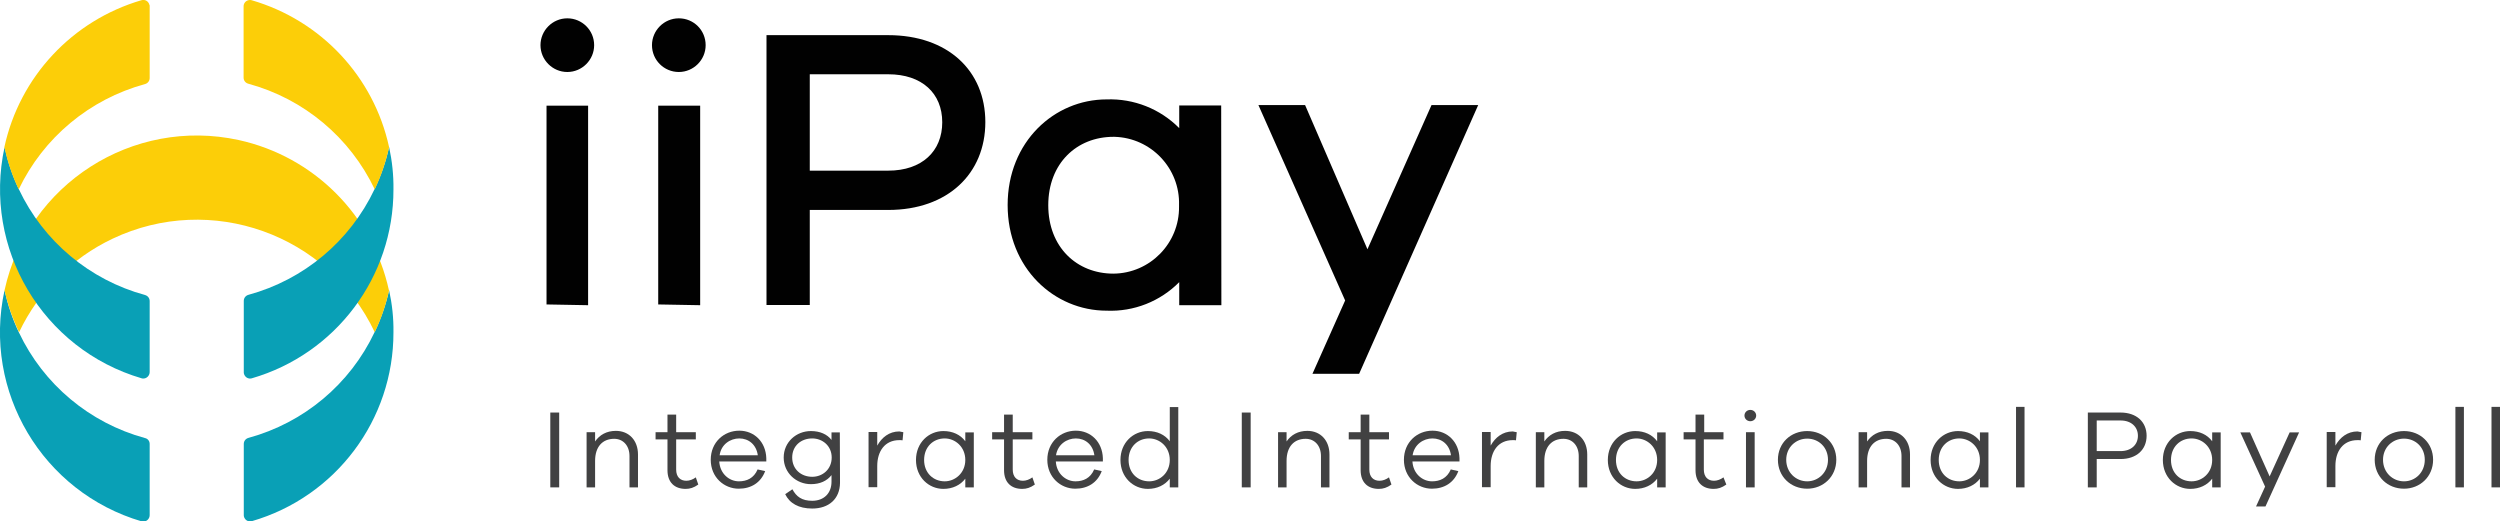
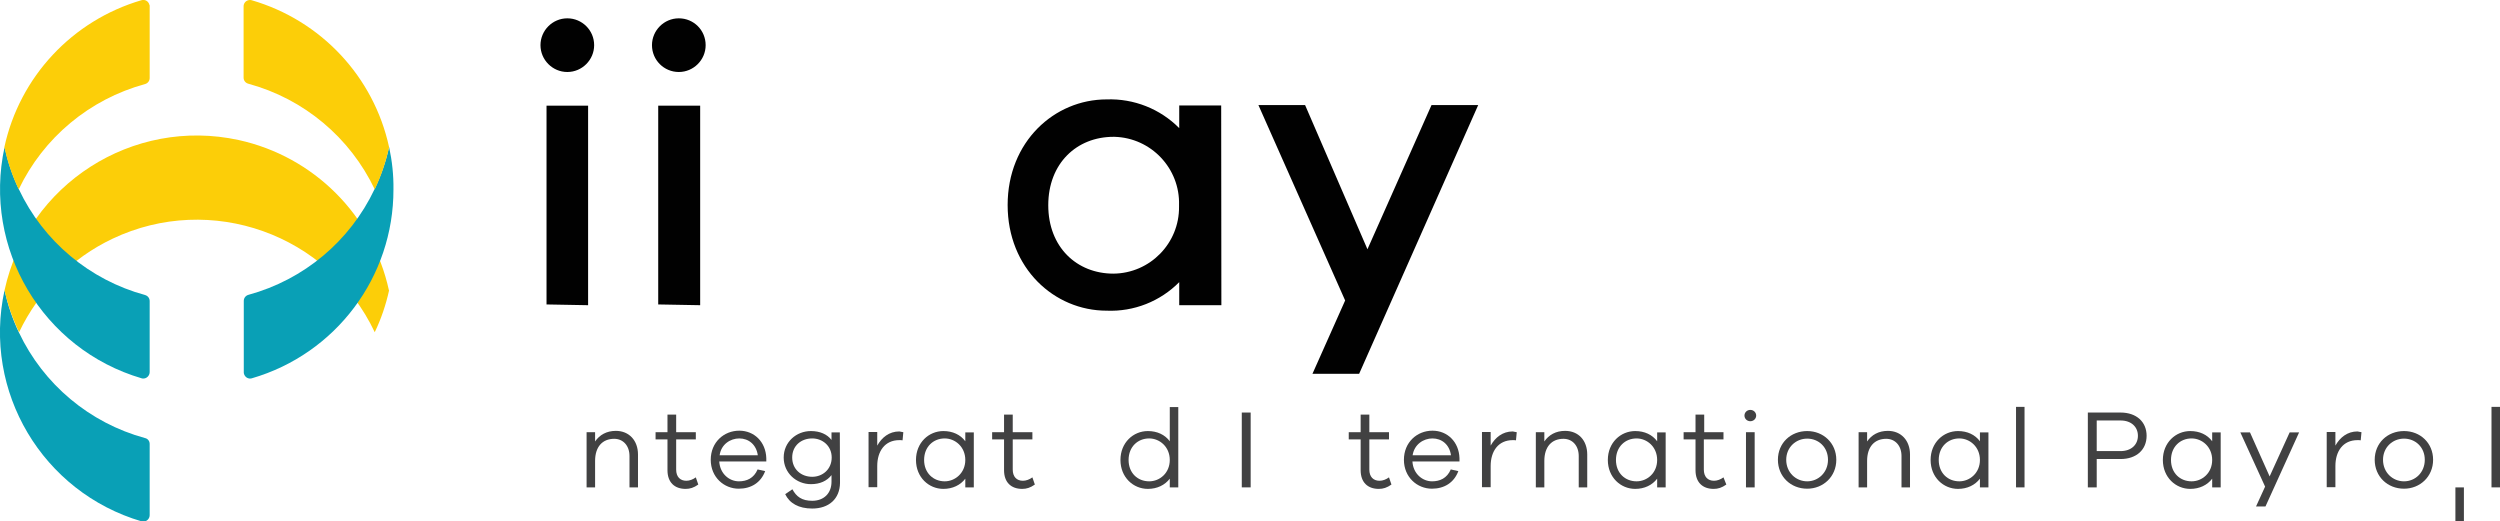
<svg xmlns="http://www.w3.org/2000/svg" version="1.1" id="Layer_1" x="0px" y="0px" width="1322.9px" height="275.9px" viewBox="0 0 1322.9 275.9" style="enable-background:new 0 0 1322.9 275.9;" xml:space="preserve">
  <style type="text/css">
	.st0{fill:#09A0B6;}
	.st1{fill:#FCCE08;}
	.st2{fill:#010101;}
	.st3{fill:#414142;}
</style>
  <path id="_Path_" class="st0" d="M79.2,234.9v37.7c0,1.8-1.5,3.4-3.3,3.4c-0.3,0-0.6,0-0.9-0.1C22.5,260.5-9.3,207.1,2.4,153.6  c1.7,7.7,4.2,15.2,7.6,22.3c13,27.5,37.4,47.9,66.7,55.9C78.2,232.1,79.2,233.4,79.2,234.9z" />
-   <path id="_Path_2" class="st0" d="M208.2,175.8c0.1,46.3-30.5,87.1-75,100c-1.8,0.5-3.6-0.6-4.1-2.4c-0.1-0.3-0.1-0.6-0.1-0.9v-37.6  c0-1.5,1-2.8,2.5-3.2c29.3-8,53.7-28.4,66.7-55.9c3.4-7.1,6-14.6,7.7-22.2C207.5,160.9,208.3,168.3,208.2,175.8z" />
  <path id="_Path_3" class="st1" d="M205.9,153.6c-1.7,7.7-4.2,15.1-7.6,22.2c-24.6-52-86.8-74.1-138.7-49.5  c-21.7,10.3-39.2,27.8-49.5,49.5c-3.4-7.1-6-14.6-7.7-22.2c12.3-56.2,67.8-91.7,123.9-79.5c39.7,8.7,70.8,39.7,79.5,79.5H205.9z" />
  <path id="_Path_4" class="st0" d="M79.2,159.3v37.6c0,1.8-1.5,3.4-3.3,3.4c-0.3,0-0.6,0-0.9-0.1C22.5,184.8-9.2,131.4,2.4,77.9  c1.7,7.7,4.2,15.2,7.6,22.3c13,27.5,37.4,47.9,66.7,55.9C78.2,156.5,79.2,157.8,79.2,159.3z" />
  <path id="_Path_5" class="st0" d="M208.2,100.2c0.1,46.3-30.5,87.1-75,100c-1.8,0.5-3.6-0.6-4.1-2.4c-0.1-0.3-0.1-0.6-0.1-0.9v-37.7  c0-1.5,1-2.8,2.5-3.2c29.3-8,53.7-28.4,66.7-55.9c3.4-7.1,6-14.6,7.7-22.3C207.5,85.2,208.3,92.7,208.2,100.2z" />
  <path id="_Path_6" class="st1" d="M205.9,77.9c-1.7,7.7-4.2,15.2-7.6,22.3c-13.1-27.5-37.5-47.9-66.9-55.9c-1.5-0.4-2.5-1.7-2.5-3.2  V3.5c-0.1-1.8,1.3-3.4,3.2-3.5c0.3,0,0.7,0,1,0.1C169.9,10.8,197.8,40.6,205.9,77.9z" />
  <path id="_Path_7" class="st1" d="M79.2,3.5v37.8c0,1.5-1,2.8-2.5,3.2c-29.3,8-53.7,28.3-66.8,55.7c-3.4-7.1-5.9-14.6-7.6-22.3  c8.1-37.3,36-67.1,72.6-77.8c1.8-0.5,3.6,0.5,4.1,2.3C79.2,2.8,79.3,3.1,79.2,3.5z" />
  <g>
    <path class="st2" d="M314.4,23.9c0,7.8-6.4,14.2-14.2,14.2S286,31.7,286,23.9s6.4-14.2,14.2-14.2S314.4,16,314.4,23.9z    M289.2,161.1V55.9h22v105.6L289.2,161.1z" />
    <path class="st2" d="M373.4,23.9c0,7.8-6.4,14.2-14.2,14.2c-7.8,0-14.2-6.3-14.2-14.2c0-7.8,6.4-14.2,14.2-14.2   C367.1,9.7,373.4,16,373.4,23.9z M348.3,161.1V55.9h22.2v105.6L348.3,161.1z" />
-     <path class="st2" d="M470,18.6c31.5,0,51.4,18.8,51.4,46s-19.8,46.5-51.4,46.5h-41.5v50.3h-22.9V18.6H470z M470,90.3   c17.9,0,28.6-10.3,28.6-25.6S487.9,39.3,470,39.3h-41.5v51L470,90.3z" />
    <path class="st2" d="M646.3,161.5h-22.3v-12.2c-10.1,10.2-24,15.7-38.4,15.1c-27.7,0-52.4-22.4-52.4-55.9s24.7-55.9,52.4-55.9   c14.4-0.5,28.3,5,38.4,15.2v-12h22.2L646.3,161.5z M623.9,108.6c0.6-19.5-14.8-35.7-34.2-36.2c-0.2,0-0.3,0-0.5,0   c-19.4,0-34.5,14-34.5,36.2s15.1,36.2,34.5,36.2c19.4-0.2,34.9-16.1,34.7-35.4C623.9,109.1,623.9,108.9,623.9,108.6z" />
    <path class="st2" d="M719.2,197.8h-24.7l17.3-38.8L665.9,55.6h24.7l33,76.3l33.9-76.3h24.7L719.2,197.8z" />
  </g>
-   <path class="st3" d="M291.2,257.9v-39.6h4.7v39.6H291.2z" />
  <path class="st3" d="M337.6,240.5v17.4h-4.5v-16.6c0-5.4-3.3-9.1-8.1-9.1c-6.1,0-10.1,4.1-10.1,11.7v14h-4.5v-29.2h4.5v4.9  c2.4-3.5,6.1-5.6,11-5.6C332.9,228,337.6,233.1,337.6,240.5z" />
  <path class="st3" d="M369.5,256.4c-2.4,1.7-4.4,2.3-6.7,2.3c-5.8,0-9.6-3.4-9.6-9.9v-16.3h-6.3v-3.8h6.3v-9.3h4.6v9.3h10.4v3.8  h-10.4v16c0,3.8,2.1,5.9,5.4,5.9c1.7,0,3.5-0.7,5-1.8L369.5,256.4z" />
  <path class="st3" d="M405.6,244.2h-25c0.4,6.6,5.4,10.5,10.4,10.5c4.1,0,7.9-1.6,9.9-6.3l4,0.9c-2.3,6.1-7.4,9.3-14,9.3  c-7.7,0-14.8-6-14.8-15.3c0-9.3,7-15.4,15.1-15.4c7.9,0,14,5.9,14.3,14.5V244.2z M380.8,240.9H401c-0.8-5.7-4.9-8.9-9.8-8.9  C386.5,232,381.6,235.1,380.8,240.9z" />
  <path class="st3" d="M444.5,255.5c-0.1,8.5-5.9,13.6-14.7,13.6c-7.2,0-12-2.8-14.3-7.6l3.8-2.6c2.1,3.9,5,6.1,10.5,6.1  c6.1,0,10.2-3.9,10.2-10.1v-3.5c-2.4,3.1-6.1,4.8-10.9,4.8c-7.7,0-14.4-5.9-14.4-14.1c0-8.2,6.7-14,14.4-14c4.8,0,8.6,1.7,10.9,4.7  v-4h4.4L444.5,255.5z M440.1,242.1c0-6.2-4.9-10.1-10.3-10.1c-5.9,0-10.6,3.9-10.6,10.1c0,6.2,4.7,10.2,10.6,10.2  C435.3,252.3,440.1,248.3,440.1,242.1z" />
  <path class="st3" d="M478,228.7l-0.4,4.3c-0.5-0.1-1.2-0.1-1.7-0.1c-7.7,0-11.7,5.9-11.7,13.7v11.2h-4.6v-29.2h4.6v7.2  c2.4-4.3,6.3-7.5,11.7-7.5C476.6,228.5,477.1,228.5,478,228.7z" />
  <path class="st3" d="M515.3,257.9h-4.5v-4.6c-2.6,3.4-6.7,5.4-11.6,5.4c-7.7,0-14.5-6.1-14.5-15.3c0-9.2,6.8-15.3,14.5-15.3  c4.9,0,9,1.9,11.6,5.4v-4.7h4.5V257.9z M510.8,243.4c0-7-5.4-11.4-10.9-11.4c-6,0-10.9,4.4-10.9,11.4c0,6.9,4.9,11.3,10.9,11.3  C505.4,254.7,510.8,250.3,510.8,243.4z" />
  <path class="st3" d="M547.6,256.4c-2.4,1.7-4.4,2.3-6.7,2.3c-5.8,0-9.6-3.4-9.6-9.9v-16.3h-6.3v-3.8h6.3v-9.3h4.6v9.3h10.4v3.8  h-10.4v16c0,3.8,2.1,5.9,5.4,5.9c1.7,0,3.5-0.7,5-1.8L547.6,256.4z" />
-   <path class="st3" d="M583.7,244.2h-25c0.4,6.6,5.4,10.5,10.4,10.5c4.1,0,7.9-1.6,9.9-6.3l4,0.9c-2.3,6.1-7.4,9.3-14,9.3  c-7.7,0-14.8-6-14.8-15.3c0-9.3,7-15.4,15.1-15.4c7.9,0,14,5.9,14.3,14.5V244.2z M558.8,240.9h20.3c-0.8-5.7-4.9-8.9-9.8-8.9  C564.6,232,559.7,235.1,558.8,240.9z" />
  <path class="st3" d="M623.5,257.9H619v-4.6c-2.6,3.4-6.7,5.4-11.6,5.4c-7.7,0-14.5-6.1-14.5-15.3c0-9.2,6.8-15.3,14.5-15.3  c4.9,0,9,1.9,11.6,5.4v-18.1h4.5V257.9z M619,243.4c0-7-5.4-11.4-10.9-11.4c-6,0-10.9,4.4-10.9,11.4c0,6.9,4.8,11.3,10.9,11.3  C613.7,254.7,619,250.3,619,243.4z" />
  <path class="st3" d="M657.1,257.9v-39.6h4.7v39.6H657.1z" />
-   <path class="st3" d="M703.5,240.5v17.4H699v-16.6c0-5.4-3.3-9.1-8.1-9.1c-6.1,0-10.1,4.1-10.1,11.7v14h-4.5v-29.2h4.5v4.9  c2.4-3.5,6.1-5.6,11-5.6C698.8,228,703.5,233.1,703.5,240.5z" />
  <path class="st3" d="M736.3,256.4c-2.4,1.7-4.4,2.3-6.7,2.3c-5.8,0-9.6-3.4-9.6-9.9v-16.3h-6.3v-3.8h6.3v-9.3h4.6v9.3h10.4v3.8  h-10.4v16c0,3.8,2.1,5.9,5.4,5.9c1.7,0,3.5-0.7,5-1.8L736.3,256.4z" />
  <path class="st3" d="M772.4,244.2h-25c0.4,6.6,5.4,10.5,10.4,10.5c4.1,0,7.9-1.6,9.9-6.3l4,0.9c-2.3,6.1-7.4,9.3-14,9.3  c-7.7,0-14.8-6-14.8-15.3c0-9.3,7-15.4,15.1-15.4c7.9,0,14,5.9,14.3,14.5V244.2z M747.5,240.9h20.3c-0.8-5.7-4.9-8.9-9.8-8.9  C753.3,232,748.4,235.1,747.5,240.9z" />
  <path class="st3" d="M802.6,228.7l-0.4,4.3c-0.5-0.1-1.2-0.1-1.7-0.1c-7.7,0-11.7,5.9-11.7,13.7v11.2h-4.6v-29.2h4.6v7.2  c2.4-4.3,6.3-7.5,11.7-7.5C801.2,228.5,801.7,228.5,802.6,228.7z" />
  <path class="st3" d="M839.9,240.5v17.4h-4.5v-16.6c0-5.4-3.3-9.1-8.1-9.1c-6.1,0-10.1,4.1-10.1,11.7v14h-4.5v-29.2h4.5v4.9  c2.4-3.5,6.1-5.6,11-5.6C835.3,228,839.9,233.1,839.9,240.5z" />
  <path class="st3" d="M881.4,257.9h-4.5v-4.6c-2.6,3.4-6.7,5.4-11.6,5.4c-7.7,0-14.5-6.1-14.5-15.3c0-9.2,6.8-15.3,14.5-15.3  c4.9,0,9,1.9,11.6,5.4v-4.7h4.5V257.9z M876.9,243.4c0-7-5.4-11.4-10.9-11.4c-6,0-10.9,4.4-10.9,11.4c0,6.9,4.8,11.3,10.9,11.3  C871.6,254.7,876.9,250.3,876.9,243.4z" />
  <path class="st3" d="M913.5,256.4c-2.4,1.7-4.4,2.3-6.7,2.3c-5.8,0-9.6-3.4-9.6-9.9v-16.3h-6.3v-3.8h6.3v-9.3h4.6v9.3H912v3.8h-10.4  v16c0,3.8,2.1,5.9,5.4,5.9c1.7,0,3.5-0.7,5-1.8L913.5,256.4z" />
  <path class="st3" d="M929.3,219.9c0,1.7-1.4,3-3.1,3s-3.1-1.3-3.1-3c0-1.6,1.3-3,3.1-3S929.3,218.3,929.3,219.9z M923.9,257.9v-29.2  h4.6v29.2H923.9z" />
  <path class="st3" d="M971.7,243.3c0,8.9-6.9,15.3-15.4,15.3c-8.7,0-15.5-6.4-15.5-15.3c0-8.9,6.8-15.2,15.5-15.2  C964.8,228.1,971.7,234.4,971.7,243.3z M967.3,243.3c0-6.7-5-11.2-11-11.2c-6,0-11.1,4.6-11.1,11.2c0,6.7,5.1,11.4,11.1,11.4  C962.2,254.7,967.3,250,967.3,243.3z" />
  <path class="st3" d="M1010.7,240.5v17.4h-4.5v-16.6c0-5.4-3.3-9.1-8.1-9.1c-6.1,0-10.1,4.1-10.1,11.7v14h-4.5v-29.2h4.5v4.9  c2.4-3.5,6.1-5.6,11-5.6C1006,228,1010.7,233.1,1010.7,240.5z" />
  <path class="st3" d="M1052.2,257.9h-4.5v-4.6c-2.6,3.4-6.7,5.4-11.6,5.4c-7.7,0-14.5-6.1-14.5-15.3c0-9.2,6.8-15.3,14.5-15.3  c4.9,0,9,1.9,11.6,5.4v-4.7h4.5V257.9z M1047.7,243.4c0-7-5.4-11.4-10.9-11.4c-6,0-10.9,4.4-10.9,11.4c0,6.9,4.8,11.3,10.9,11.3  C1042.3,254.7,1047.7,250.3,1047.7,243.4z" />
  <path class="st3" d="M1066.8,257.9v-42.6h4.5v42.6H1066.8z" />
  <path class="st3" d="M1122.1,218.3c8.5,0,13.8,5,13.8,12.3c0,7.3-5.3,12.3-13.8,12.3h-12.6v15h-4.7v-39.6H1122.1z M1122.1,238.7  c5.7,0,9.2-3.4,9.2-8.1c0-4.7-3.5-8.1-9.2-8.1h-12.6v16.2H1122.1z" />
  <path class="st3" d="M1175.1,257.9h-4.5v-4.6c-2.6,3.4-6.7,5.4-11.6,5.4c-7.7,0-14.5-6.1-14.5-15.3c0-9.2,6.8-15.3,14.5-15.3  c4.9,0,9,1.9,11.6,5.4v-4.7h4.5V257.9z M1170.6,243.4c0-7-5.4-11.4-10.9-11.4c-6,0-10.9,4.4-10.9,11.4c0,6.9,4.8,11.3,10.9,11.3  C1165.3,254.7,1170.6,250.3,1170.6,243.4z" />
  <path class="st3" d="M1198.8,268h-5l4.8-10.5l-13.1-28.7h5.1l10.4,23.3l10.6-23.3h5L1198.8,268z" />
  <path class="st3" d="M1249.6,228.7l-0.4,4.3c-0.5-0.1-1.2-0.1-1.7-0.1c-7.7,0-11.7,5.9-11.7,13.7v11.2h-4.6v-29.2h4.6v7.2  c2.4-4.3,6.3-7.5,11.7-7.5C1248.2,228.5,1248.7,228.5,1249.6,228.7z" />
  <path class="st3" d="M1287.5,243.3c0,8.9-6.9,15.3-15.4,15.3c-8.7,0-15.5-6.4-15.5-15.3c0-8.9,6.8-15.2,15.5-15.2  C1280.7,228.1,1287.5,234.4,1287.5,243.3z M1283.1,243.3c0-6.7-5-11.2-11-11.2c-6,0-11.1,4.6-11.1,11.2c0,6.7,5.1,11.4,11.1,11.4  C1278.1,254.7,1283.1,250,1283.1,243.3z" />
-   <path class="st3" d="M1299.3,257.9v-42.6h4.5v42.6H1299.3z" />
+   <path class="st3" d="M1299.3,257.9h4.5v42.6H1299.3z" />
  <path class="st3" d="M1318.4,257.9v-42.6h4.5v42.6H1318.4z" />
</svg>